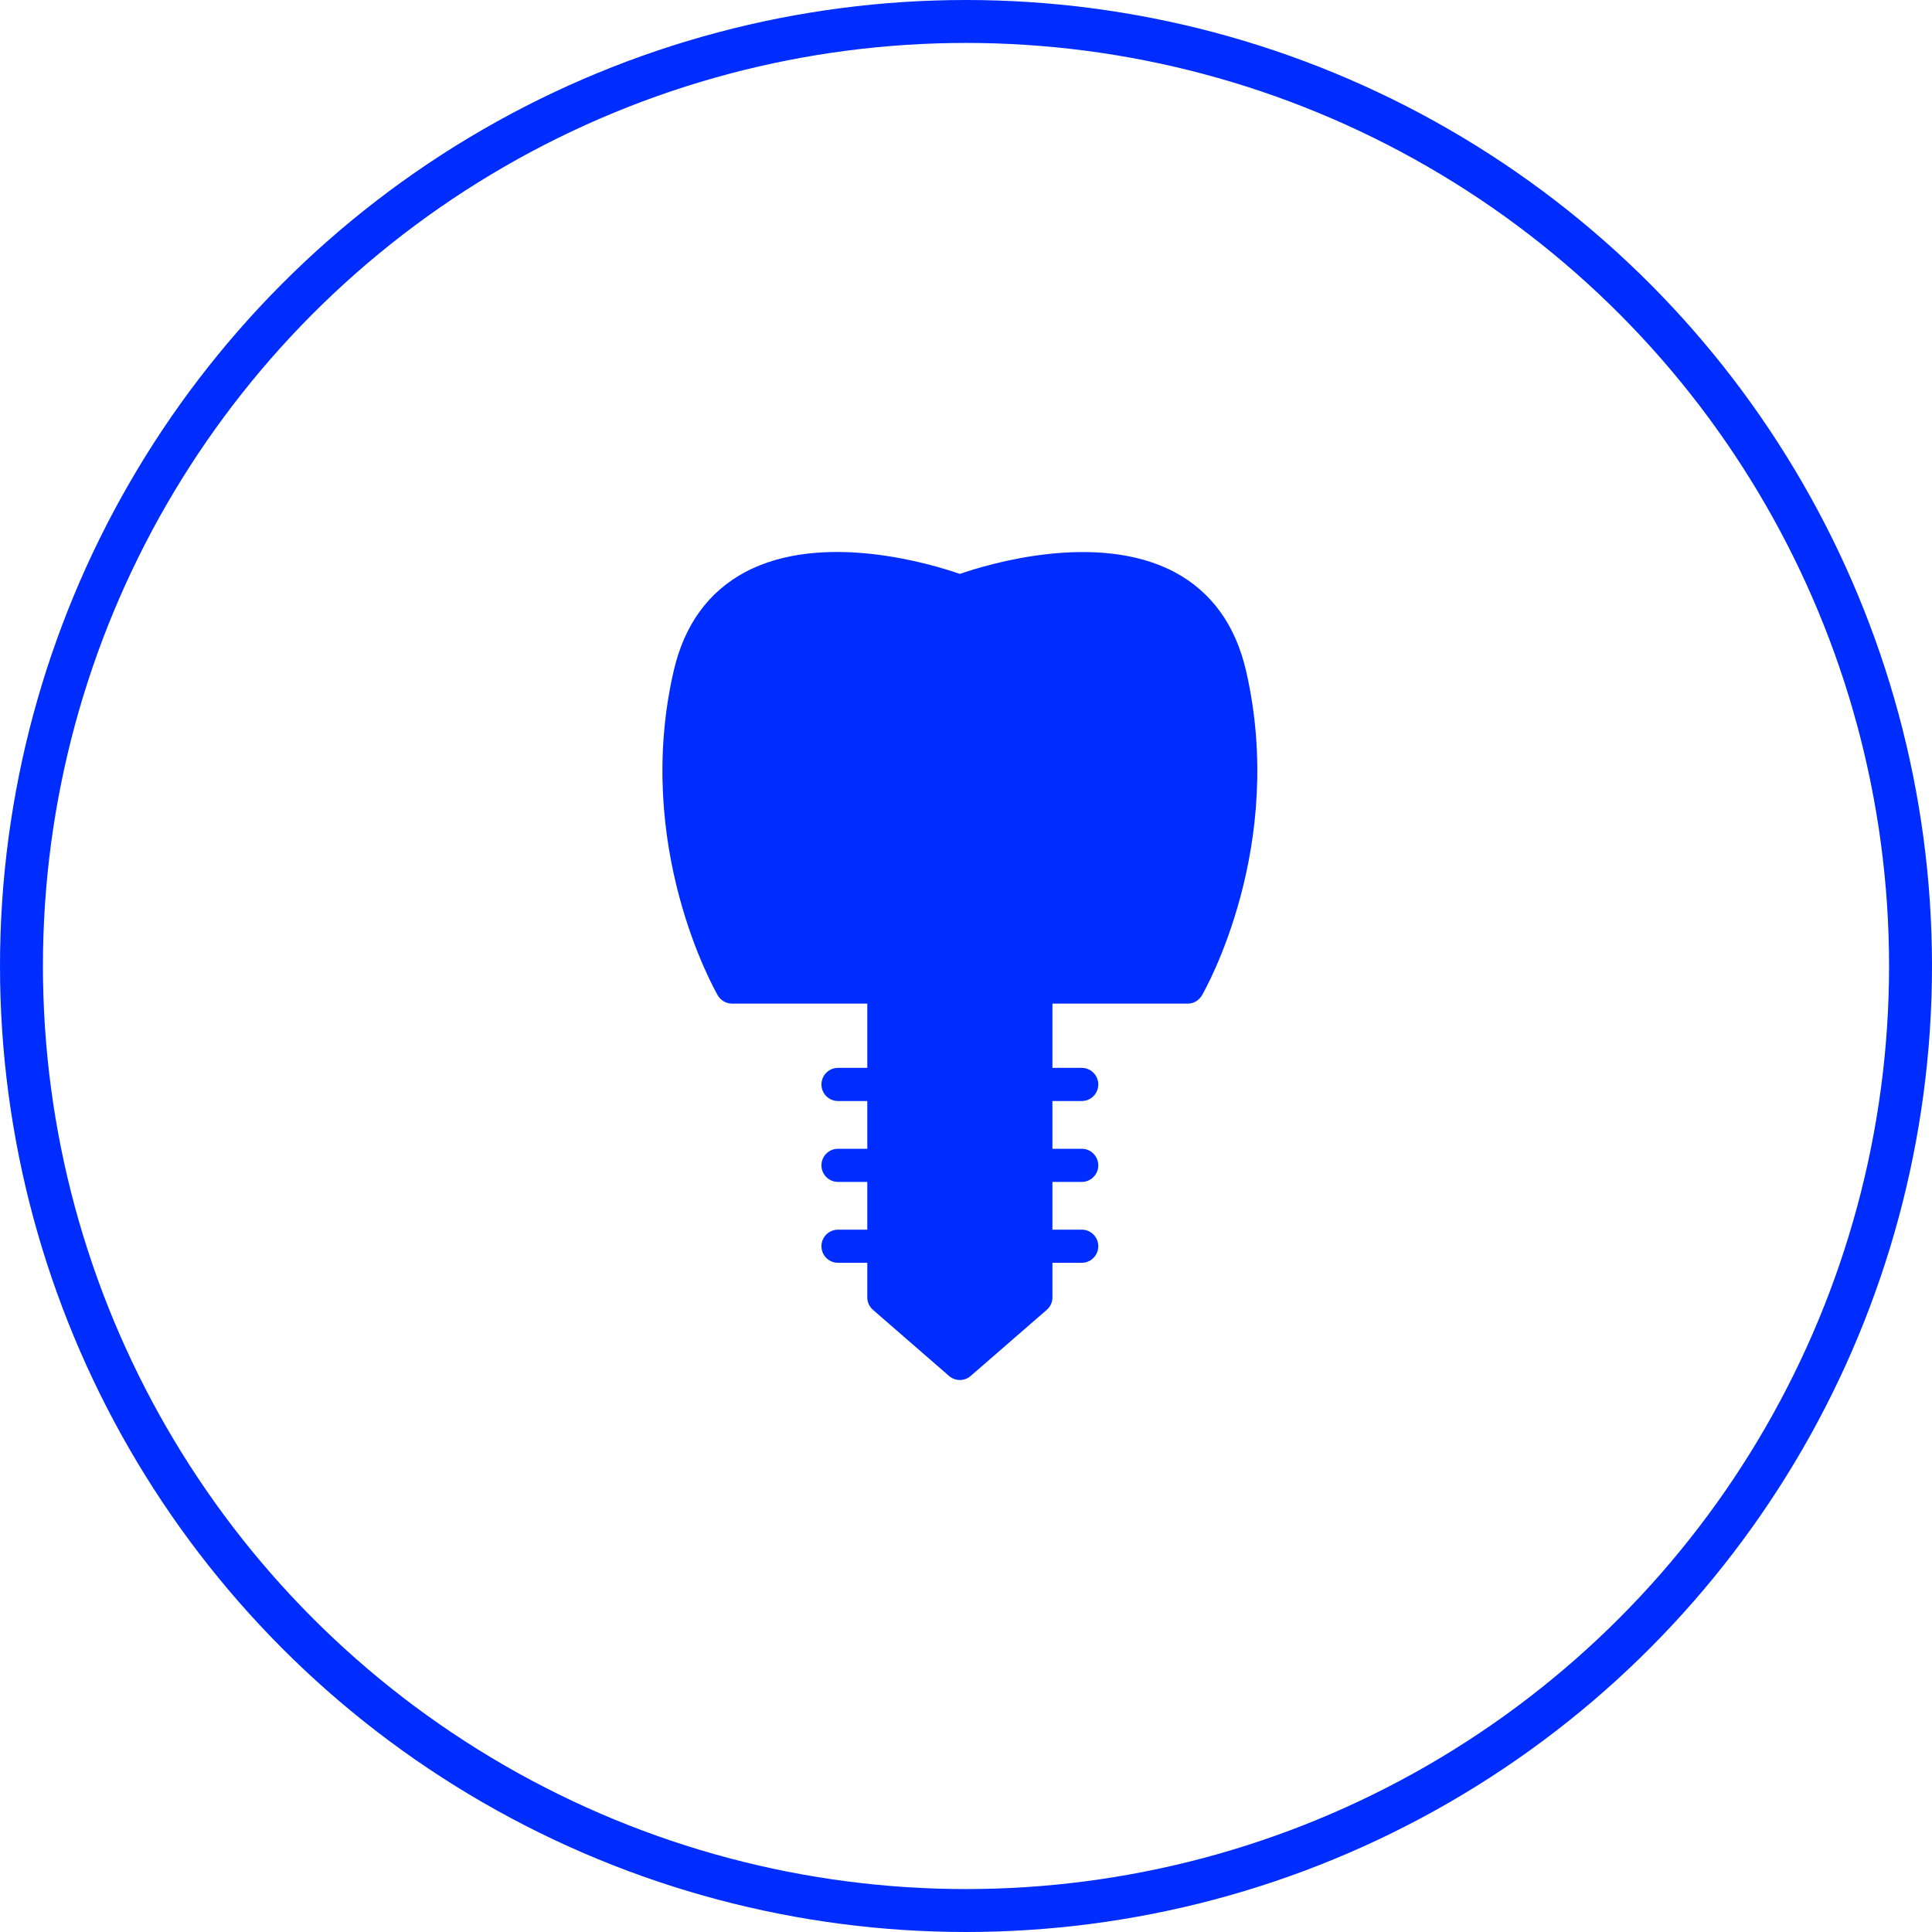
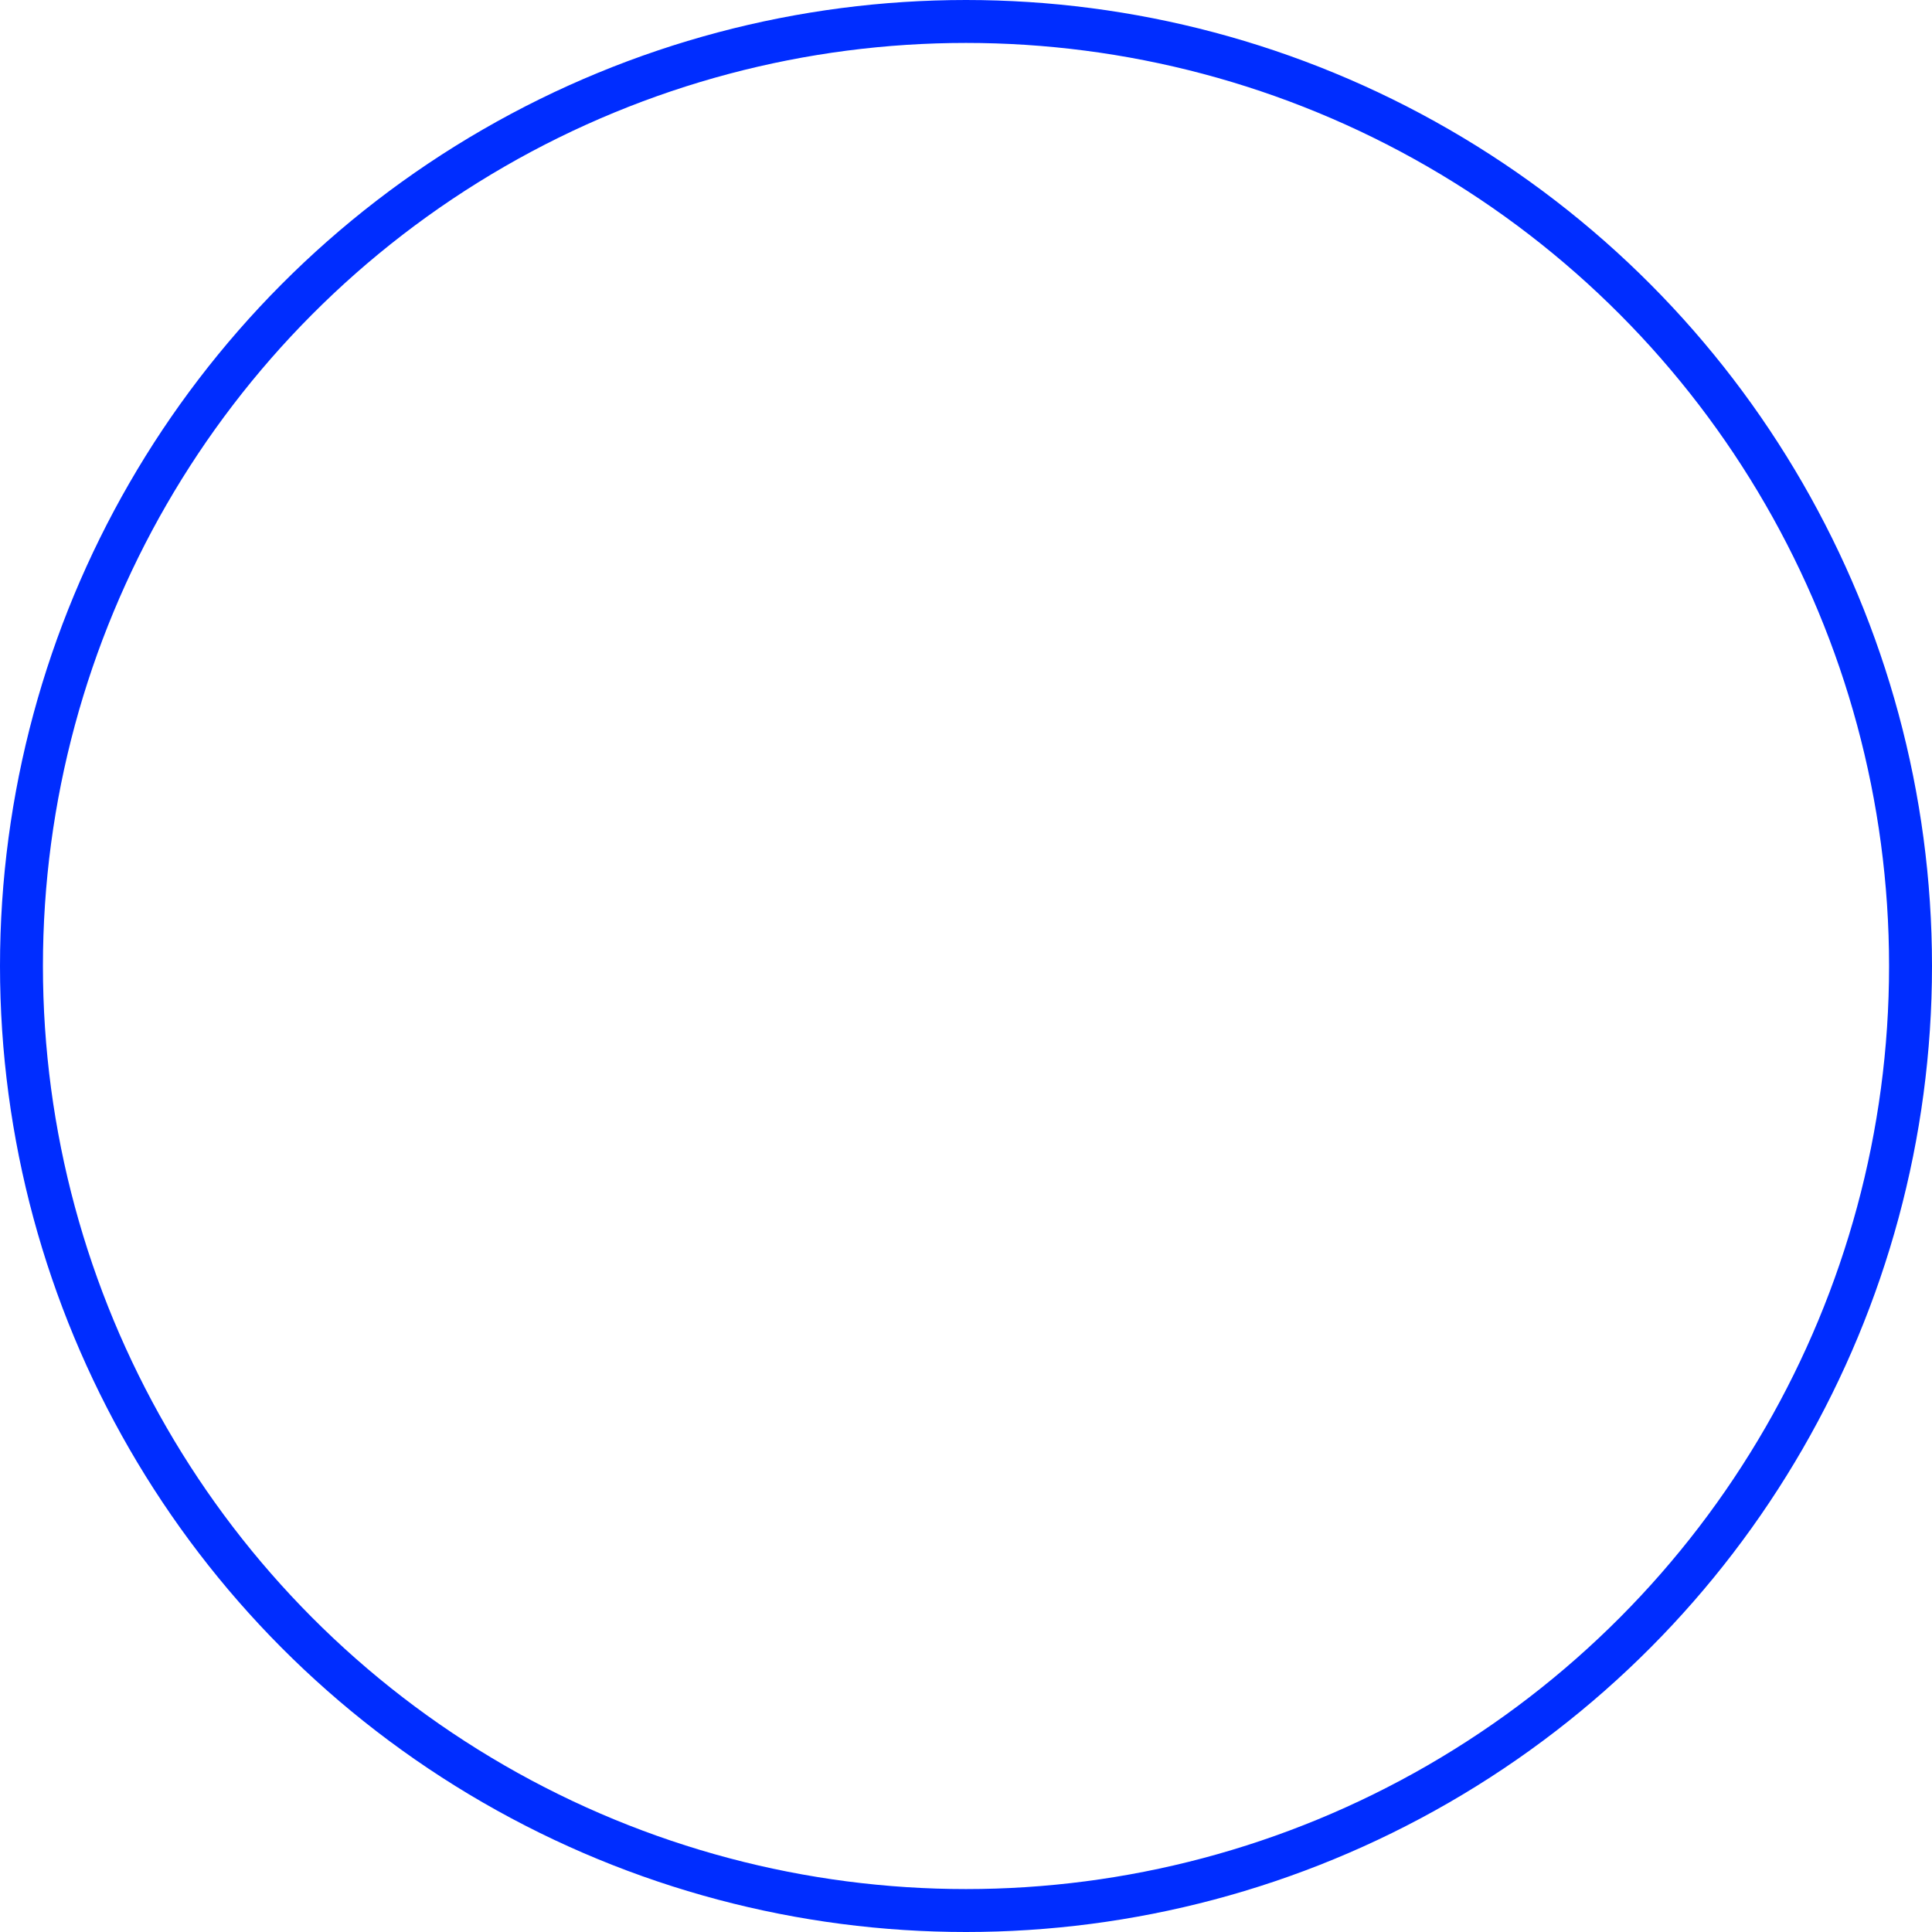
<svg xmlns="http://www.w3.org/2000/svg" width="45" height="45" viewBox="0 0 45 45" fill="none">
  <circle cx="22.5" cy="22.5" r="22" stroke="#002DFF" />
-   <path d="M17.05 23.376H20.201V24.873H19.519C19.306 24.873 19.133 25.046 19.133 25.259C19.133 25.472 19.306 25.645 19.519 25.645H20.201V26.757H19.519C19.306 26.757 19.133 26.93 19.133 27.143C19.133 27.356 19.306 27.529 19.519 27.529H20.201V28.641H19.519C19.306 28.641 19.133 28.814 19.133 29.027C19.133 29.24 19.306 29.413 19.519 29.413H20.201V30.222C20.201 30.334 20.251 30.438 20.336 30.511L22.102 32.046C22.176 32.112 22.268 32.143 22.357 32.143C22.446 32.143 22.538 32.112 22.612 32.046L24.378 30.511C24.463 30.438 24.513 30.334 24.513 30.222V29.413H25.196C25.409 29.413 25.581 29.24 25.581 29.027C25.581 28.814 25.409 28.641 25.196 28.641H24.513V27.529H25.196C25.409 27.529 25.581 27.356 25.581 27.143C25.581 26.93 25.409 26.757 25.196 26.757H24.513V25.645H25.196C25.409 25.645 25.581 25.472 25.581 25.259C25.581 25.046 25.409 24.873 25.196 24.873H24.513L24.513 23.376H27.664C27.799 23.376 27.926 23.303 27.996 23.183C28.077 23.041 29.966 19.712 29.022 15.62C28.775 14.556 28.216 13.784 27.359 13.326C25.547 12.365 22.986 13.148 22.357 13.368C21.728 13.148 19.168 12.361 17.355 13.326C16.499 13.784 15.94 14.556 15.693 15.62C14.748 19.712 16.637 23.041 16.718 23.183C16.788 23.303 16.915 23.376 17.05 23.376Z" fill="#002DFF" />
</svg>